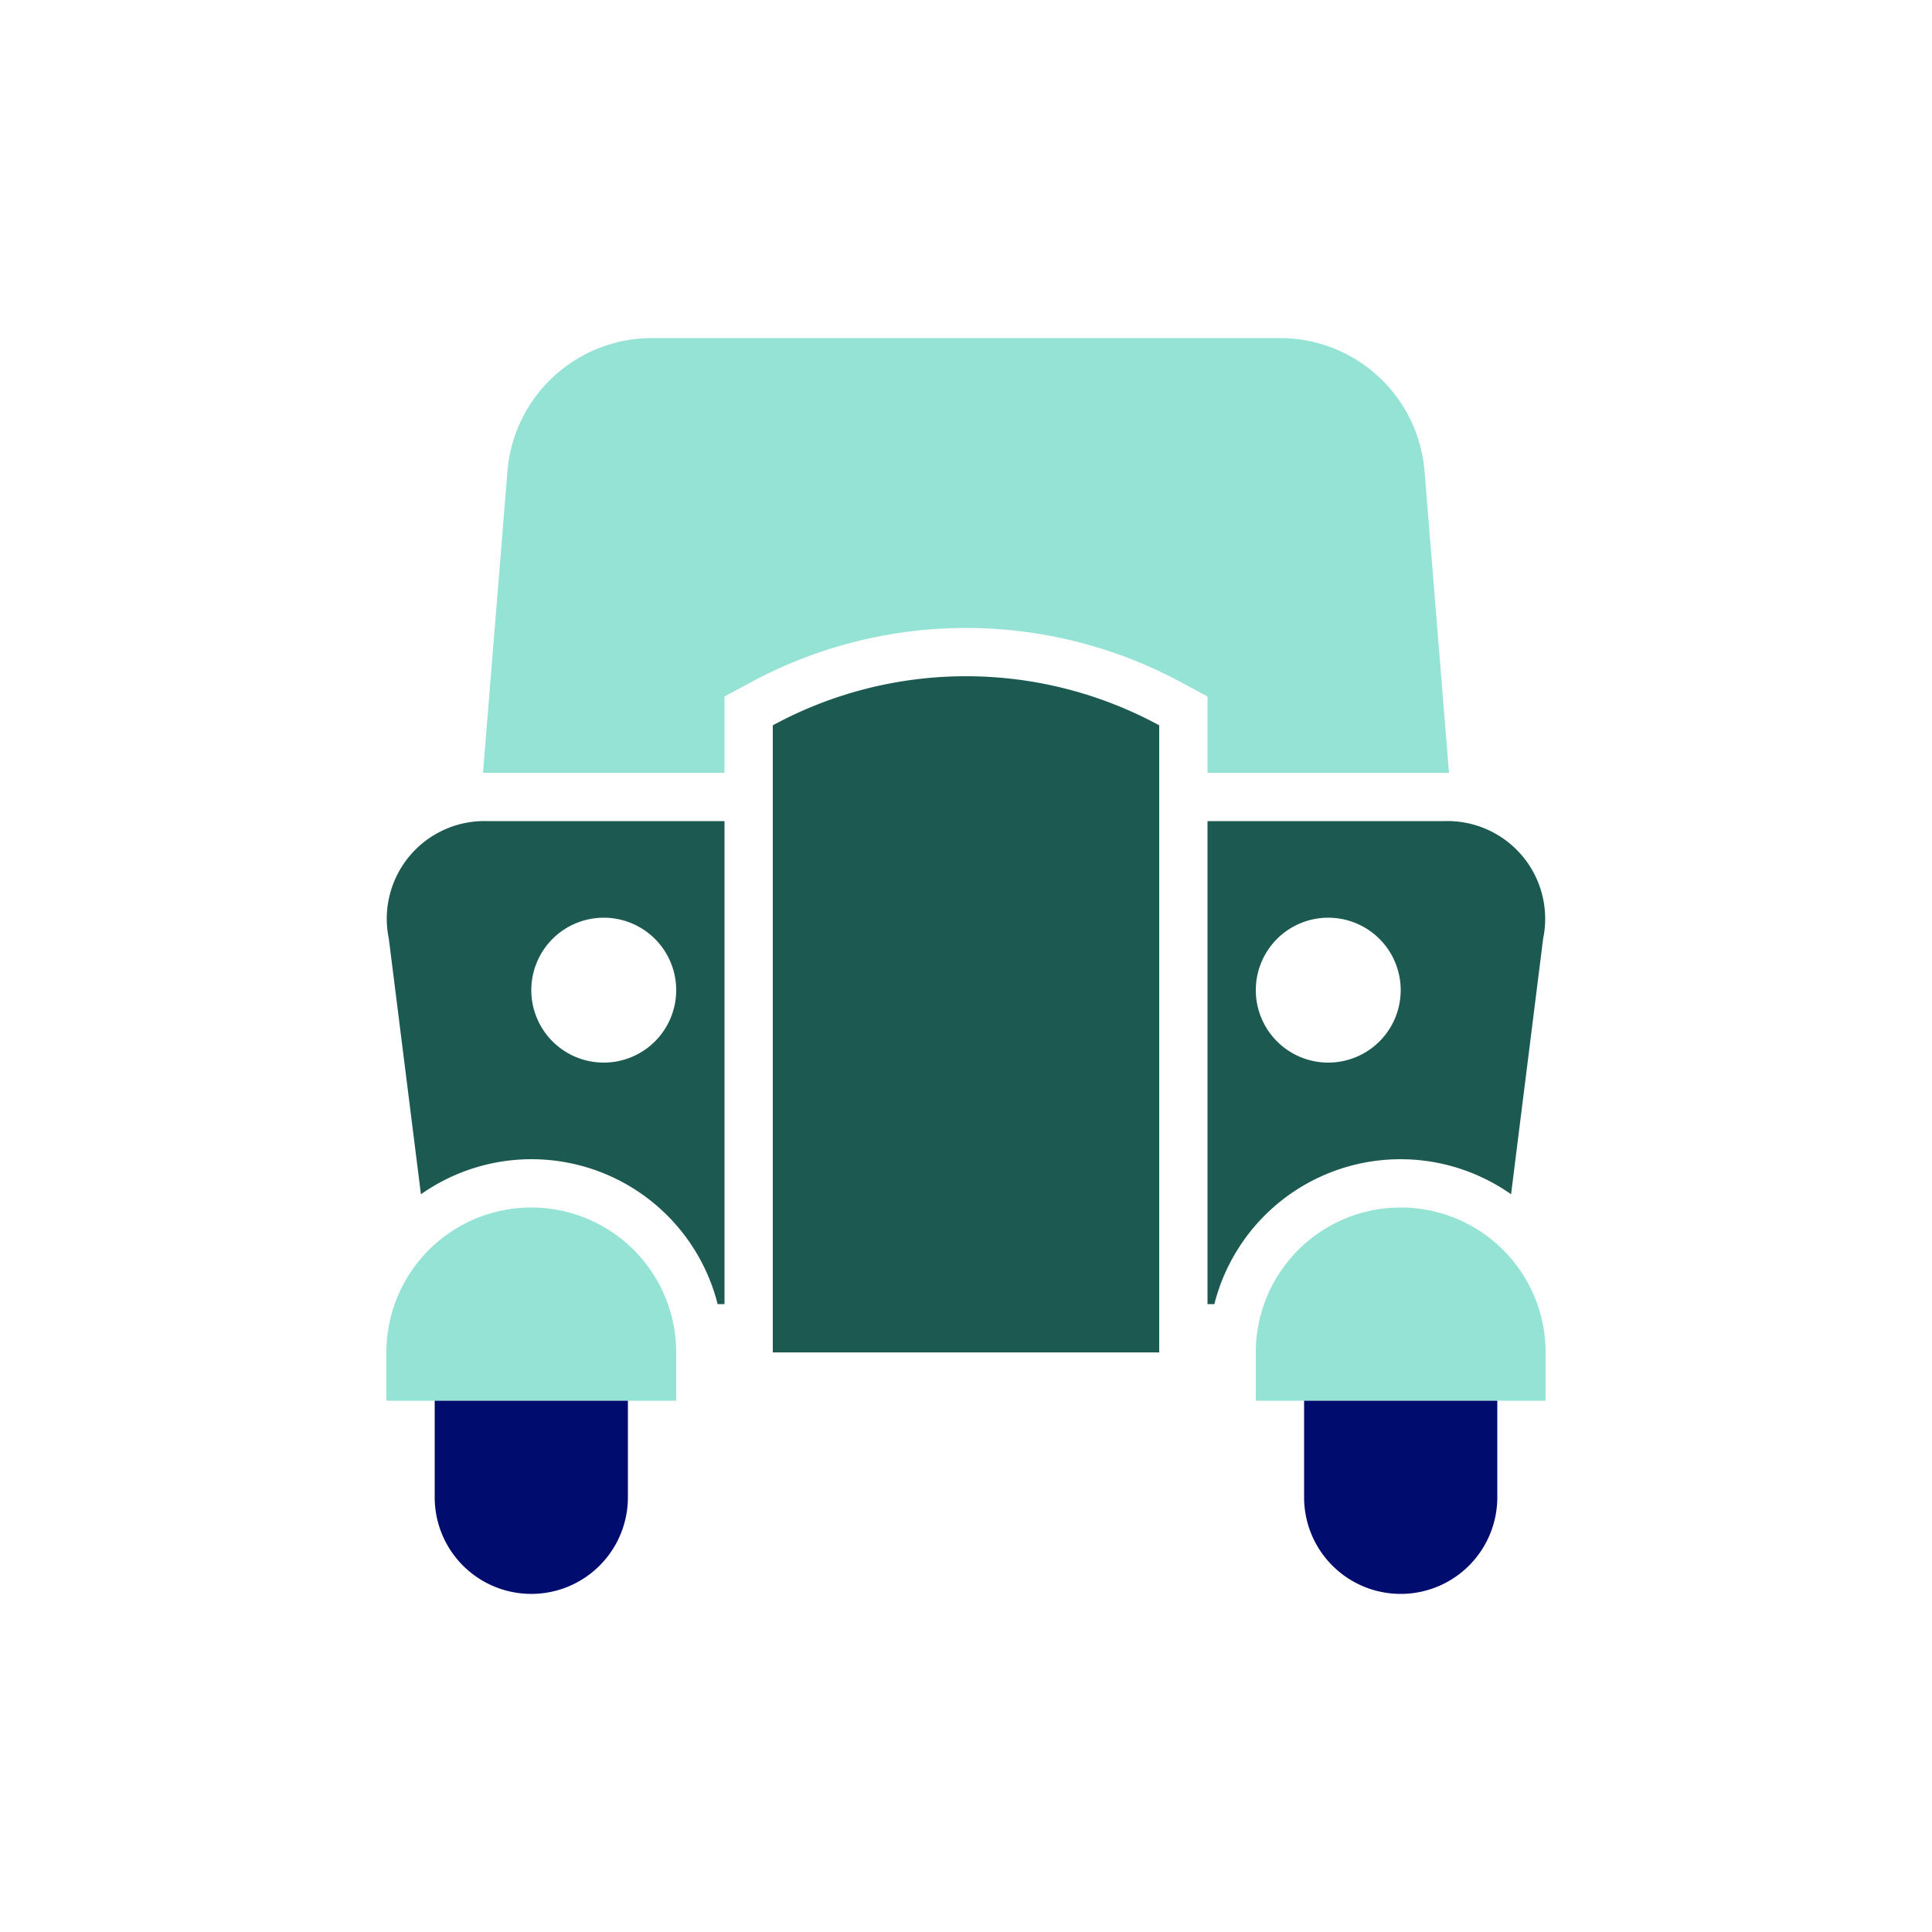
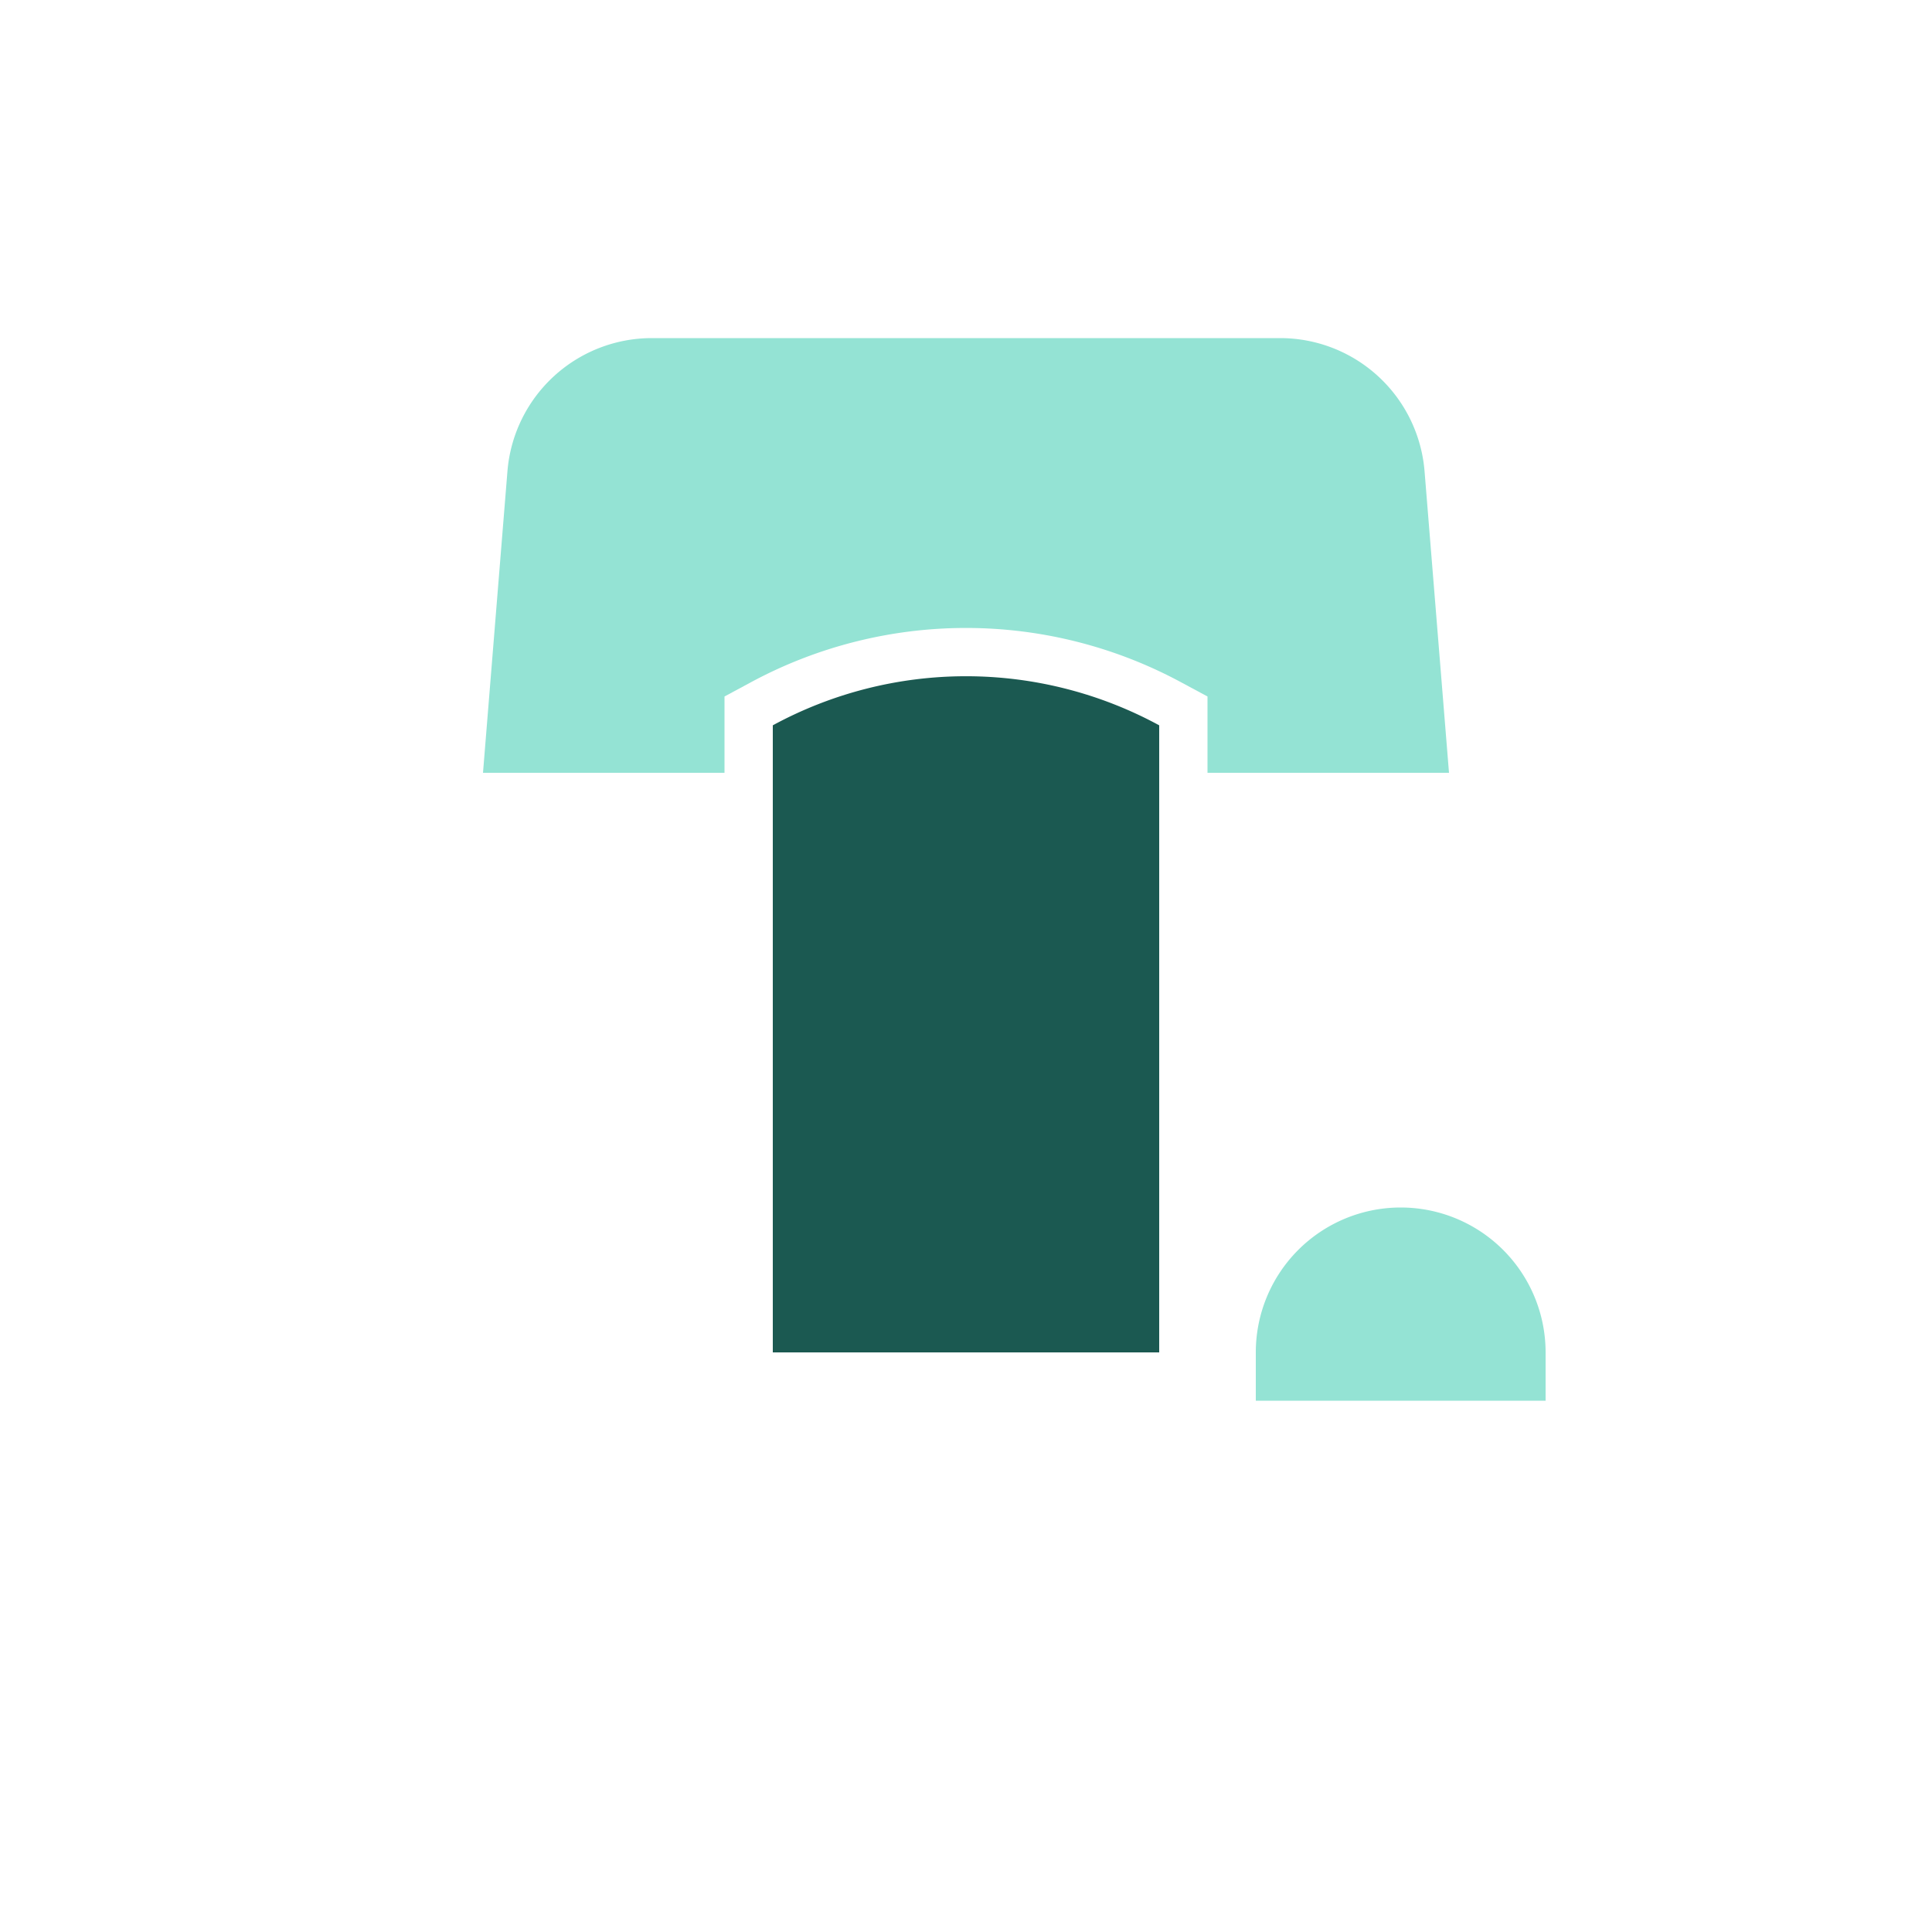
<svg xmlns="http://www.w3.org/2000/svg" viewBox="0 0 40 40" focusable="false" aria-hidden="true">
  <path fill="none" d="M0 0h40v40H0z" />
  <g data-name="Icon Green">
-     <path d="M14.858 27H15V17h-4.914a2.023 2.023 0 0 0-2.036 2.434l.665 5.292A3.975 3.975 0 0 1 14.858 27M12.5 19a1.5 1.5 0 1 1-1.5 1.5 1.5 1.5 0 0 1 1.5-1.5M25.142 27a3.975 3.975 0 0 1 6.143-2.274l.664-5.292A2.023 2.023 0 0 0 29.915 17H25v10Zm2.358-8a1.5 1.5 0 1 1-1.5 1.5 1.5 1.5 0 0 1 1.5-1.5" fill="#1b5951" />
    <path d="m15 14.42.526-.283a9.38 9.38 0 0 1 8.948 0l.526.283V16h5l-.506-6.242A3 3 0 0 0 26.504 7H13.496a3 3 0 0 0-2.99 2.758L10 16h5zM32 29v-1a3 3 0 0 0-6 0v1Z" fill="#94e3d4" />
    <path d="M24 15.017a8.38 8.38 0 0 0-8 0V28h8Z" fill="#1b5951" />
-     <path d="M14 29v-1a3 3 0 0 0-6 0v1Z" fill="#94e3d4" />
-     <path d="M27 29v2a2 2 0 0 0 4 0v-2ZM9 29v2a2 2 0 0 0 4 0v-2Z" fill="#000d6e" />
  </g>
</svg>